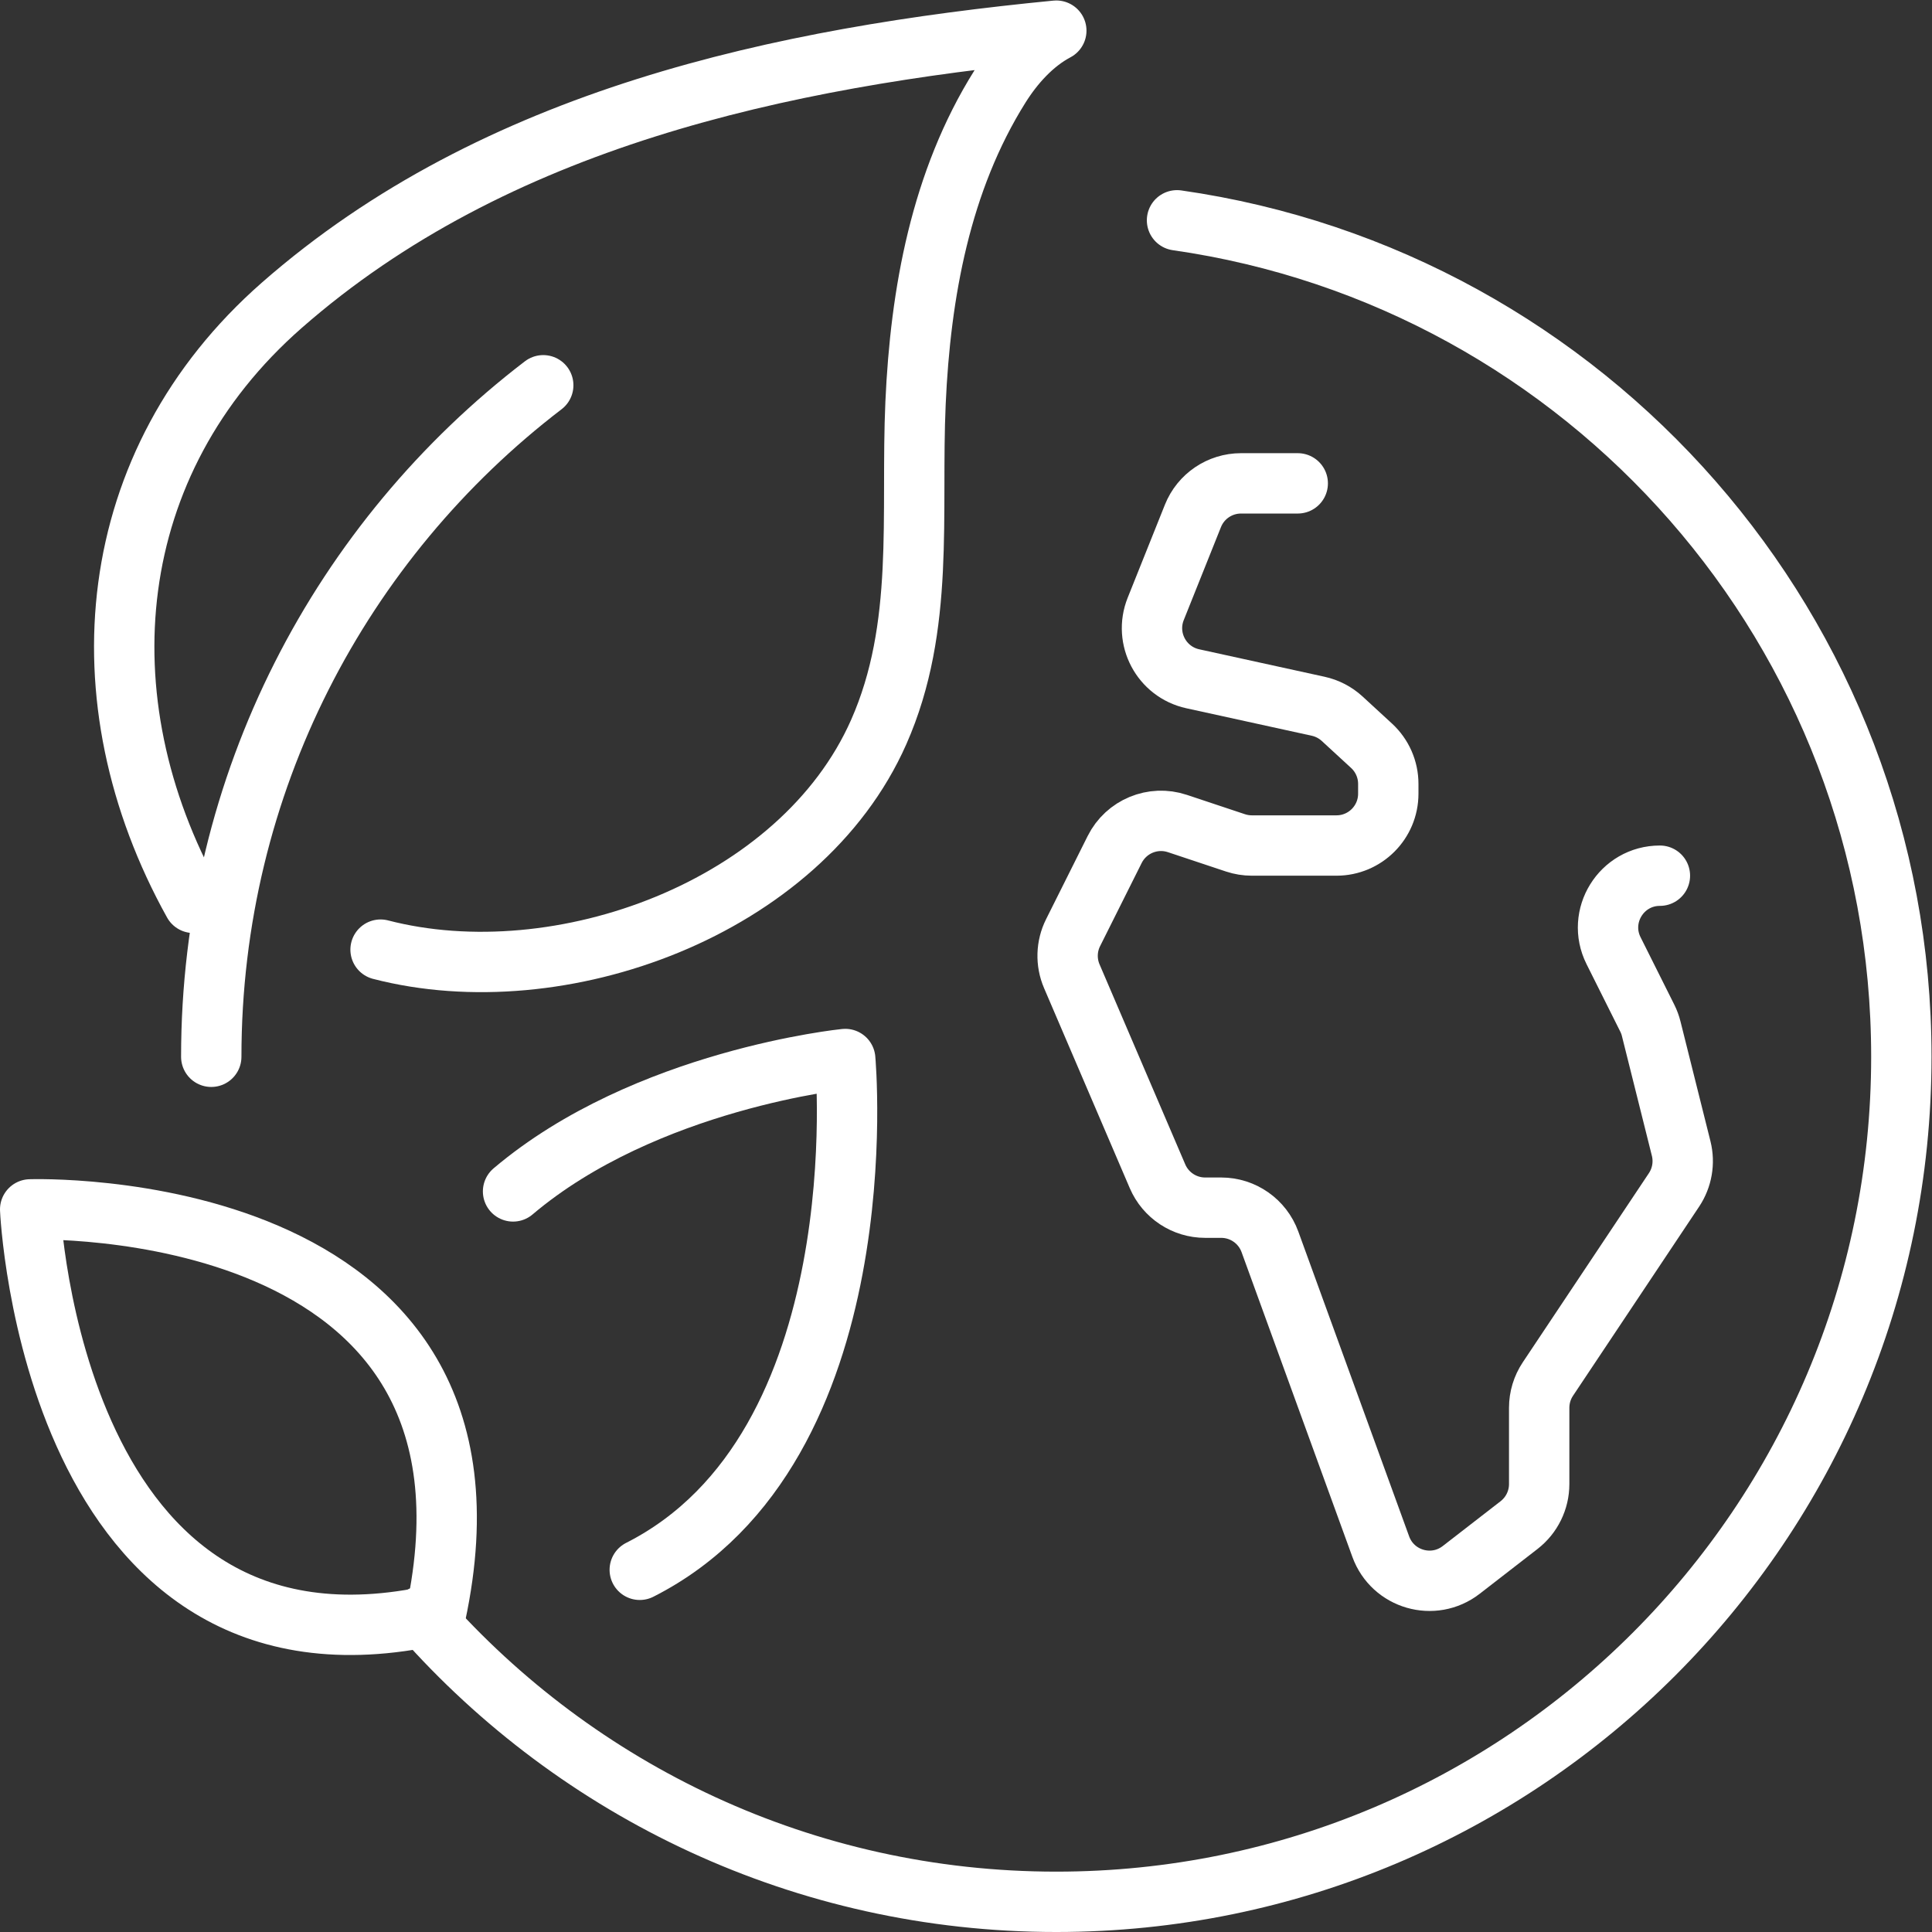
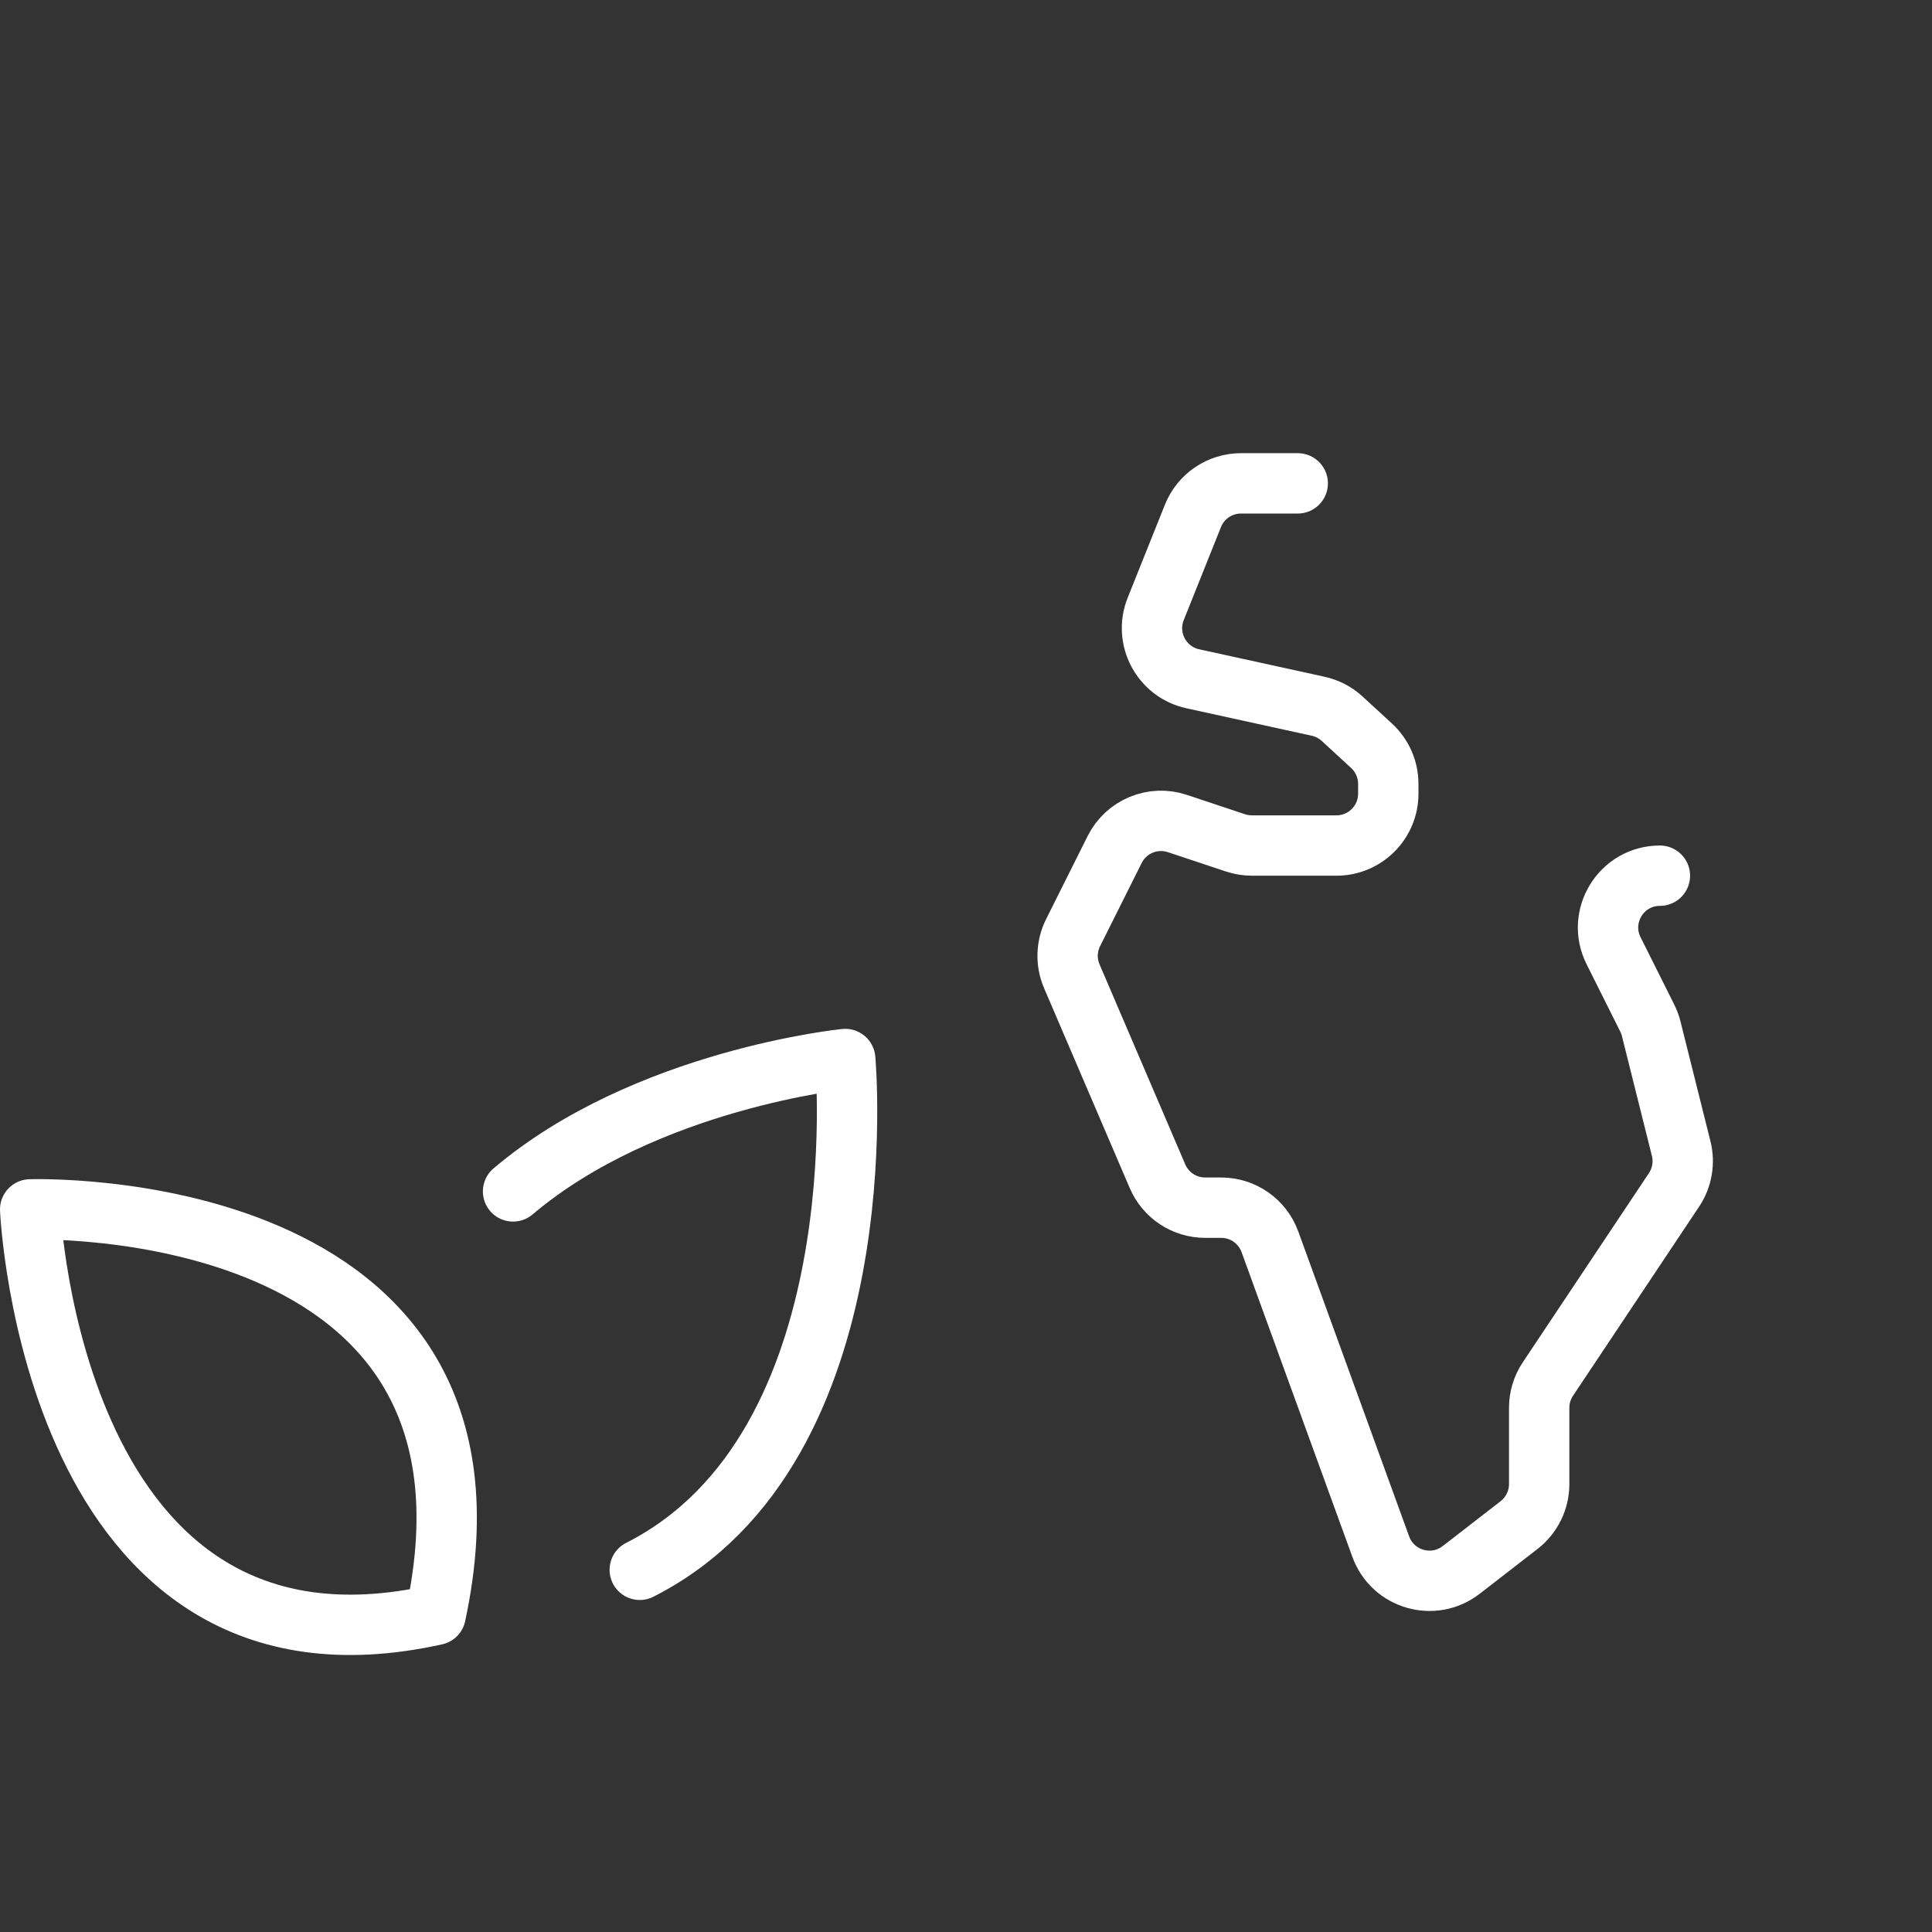
<svg xmlns="http://www.w3.org/2000/svg" xmlns:ns1="http://sodipodi.sourceforge.net/DTD/sodipodi-0.dtd" xmlns:ns2="http://www.inkscape.org/namespaces/inkscape" version="1.1" id="svg2" width="85.333" height="85.333" viewBox="0 0 85.333 85.333" ns1:docname="1.ai">
  <rect x="0" y="0" width="85.333" height="85.333" fill="#333333" stroke="none" />
  <defs id="defs6">
    <clipPath clipPathUnits="userSpaceOnUse" id="clipPath16">
      <path d="M 0,64 H 64 V 0 H 0 Z" id="path14" />
    </clipPath>
  </defs>
  <ns1:namedview id="namedview4" pagecolor="#ffffff" bordercolor="#000000" borderopacity="0.25" ns2:showpageshadow="2" ns2:pageopacity="0.0" ns2:pagecheckerboard="0" ns2:deskcolor="#d1d1d1" />
  <g id="g8" ns2:groupmode="layer" ns2:label="1" transform="matrix(1.333,0,0,-1.333,0,85.333)">
    <g id="g10">
      <g id="g12" clip-path="url(#clipPath16)">
        <g id="g18" transform="translate(43,48)">
          <path d="M 0,0 H -1.879 C -2.581,0 -3.213,-0.427 -3.473,-1.079 L -4.706,-4.16 c -0.394,-0.985 0.191,-2.088 1.227,-2.315 l 4.154,-0.91 C 0.972,-7.45 1.247,-7.592 1.471,-7.798 L 2.446,-8.695 C 2.799,-9.02 3,-9.478 3,-9.958 v -0.325 C 3,-11.231 2.231,-12 1.283,-12 h -2.804 c -0.185,0 -0.368,0.03 -0.543,0.088 l -1.924,0.641 c -0.81,0.27 -1.696,-0.097 -2.078,-0.861 l -1.378,-2.756 c -0.226,-0.451 -0.241,-0.98 -0.042,-1.444 l 2.84,-6.628 c 0.271,-0.631 0.891,-1.04 1.578,-1.04 h 0.532 c 0.722,0 1.367,-0.452 1.614,-1.13 l 3.673,-10.102 c 0.398,-1.094 1.745,-1.483 2.665,-0.771 l 1.919,1.487 C 7.754,-34.19 8,-33.689 8,-33.158 v 2.527 c 0,0.339 0.1,0.67 0.288,0.952 l 4.18,6.269 c 0.268,0.403 0.354,0.9 0.237,1.369 l -0.993,3.969 c -0.03,0.122 -0.074,0.24 -0.13,0.352 l -1.118,2.236 C 9.894,-14.343 10.724,-13 12,-13" style="fill:none;stroke:#fff;stroke-width:2;stroke-linecap:round;stroke-linejoin:round;stroke-miterlimit:10;stroke-dasharray:none;stroke-opacity:1" id="path20" />
        </g>
        <g id="g22" transform="translate(39,56.716)">
-           <path d="m 0,0 c 13.569,-1.941 24,-13.611 24,-27.716 0,-15.464 -12.536,-28 -28,-28 -8.362,0 -15.868,3.665 -20.998,9.476" style="fill:none;stroke:#fff;stroke-width:2;stroke-linecap:round;stroke-linejoin:round;stroke-miterlimit:10;stroke-dasharray:none;stroke-opacity:1" id="path24" />
-         </g>
+           </g>
        <g id="g26" transform="translate(7,29)">
-           <path d="M 0,0 C 0,9.07 4.313,17.134 11,22.25" style="fill:none;stroke:#fff;stroke-width:2;stroke-linecap:round;stroke-linejoin:round;stroke-miterlimit:10;stroke-dasharray:none;stroke-opacity:1" id="path28" />
-         </g>
+           </g>
        <g id="g30" transform="translate(6.41,34.1)">
-           <path d="M 0,0 C -3.746,6.743 -2.996,14.604 2.923,19.797 9.997,26.003 19.487,28.014 28.59,28.9 27.817,28.49 27.188,27.79 26.723,27.049 24.76,23.92 24.089,20.204 23.926,16.566 23.761,12.871 24.251,9.153 22.705,5.658 20.119,-0.19 12.141,-3.09 6.2,-1.55" style="fill:none;stroke:#fff;stroke-width:2;stroke-linecap:round;stroke-linejoin:round;stroke-miterlimit:10;stroke-dasharray:none;stroke-opacity:1" id="path32" />
-         </g>
+           </g>
        <g id="g34" transform="translate(14.435,10.508)">
          <path d="m 0,0 c 3,14 -13.435,13.435 -13.435,13.435 0,0 0.707,-16.263 13.435,-13.435 z" style="fill:none;stroke:#fff;stroke-width:2;stroke-linecap:round;stroke-linejoin:round;stroke-miterlimit:10;stroke-dasharray:none;stroke-opacity:1" id="path36" />
        </g>
        <g id="g38" transform="translate(17,24.539)">
          <path d="m 0,0 c 4.394,3.722 11.006,4.387 11.006,4.387 0,0 1.176,-12.882 -6.808,-16.925" style="fill:none;stroke:#fff;stroke-width:2;stroke-linecap:round;stroke-linejoin:round;stroke-miterlimit:10;stroke-dasharray:none;stroke-opacity:1" id="path40" />
        </g>
      </g>
    </g>
  </g>
</svg>